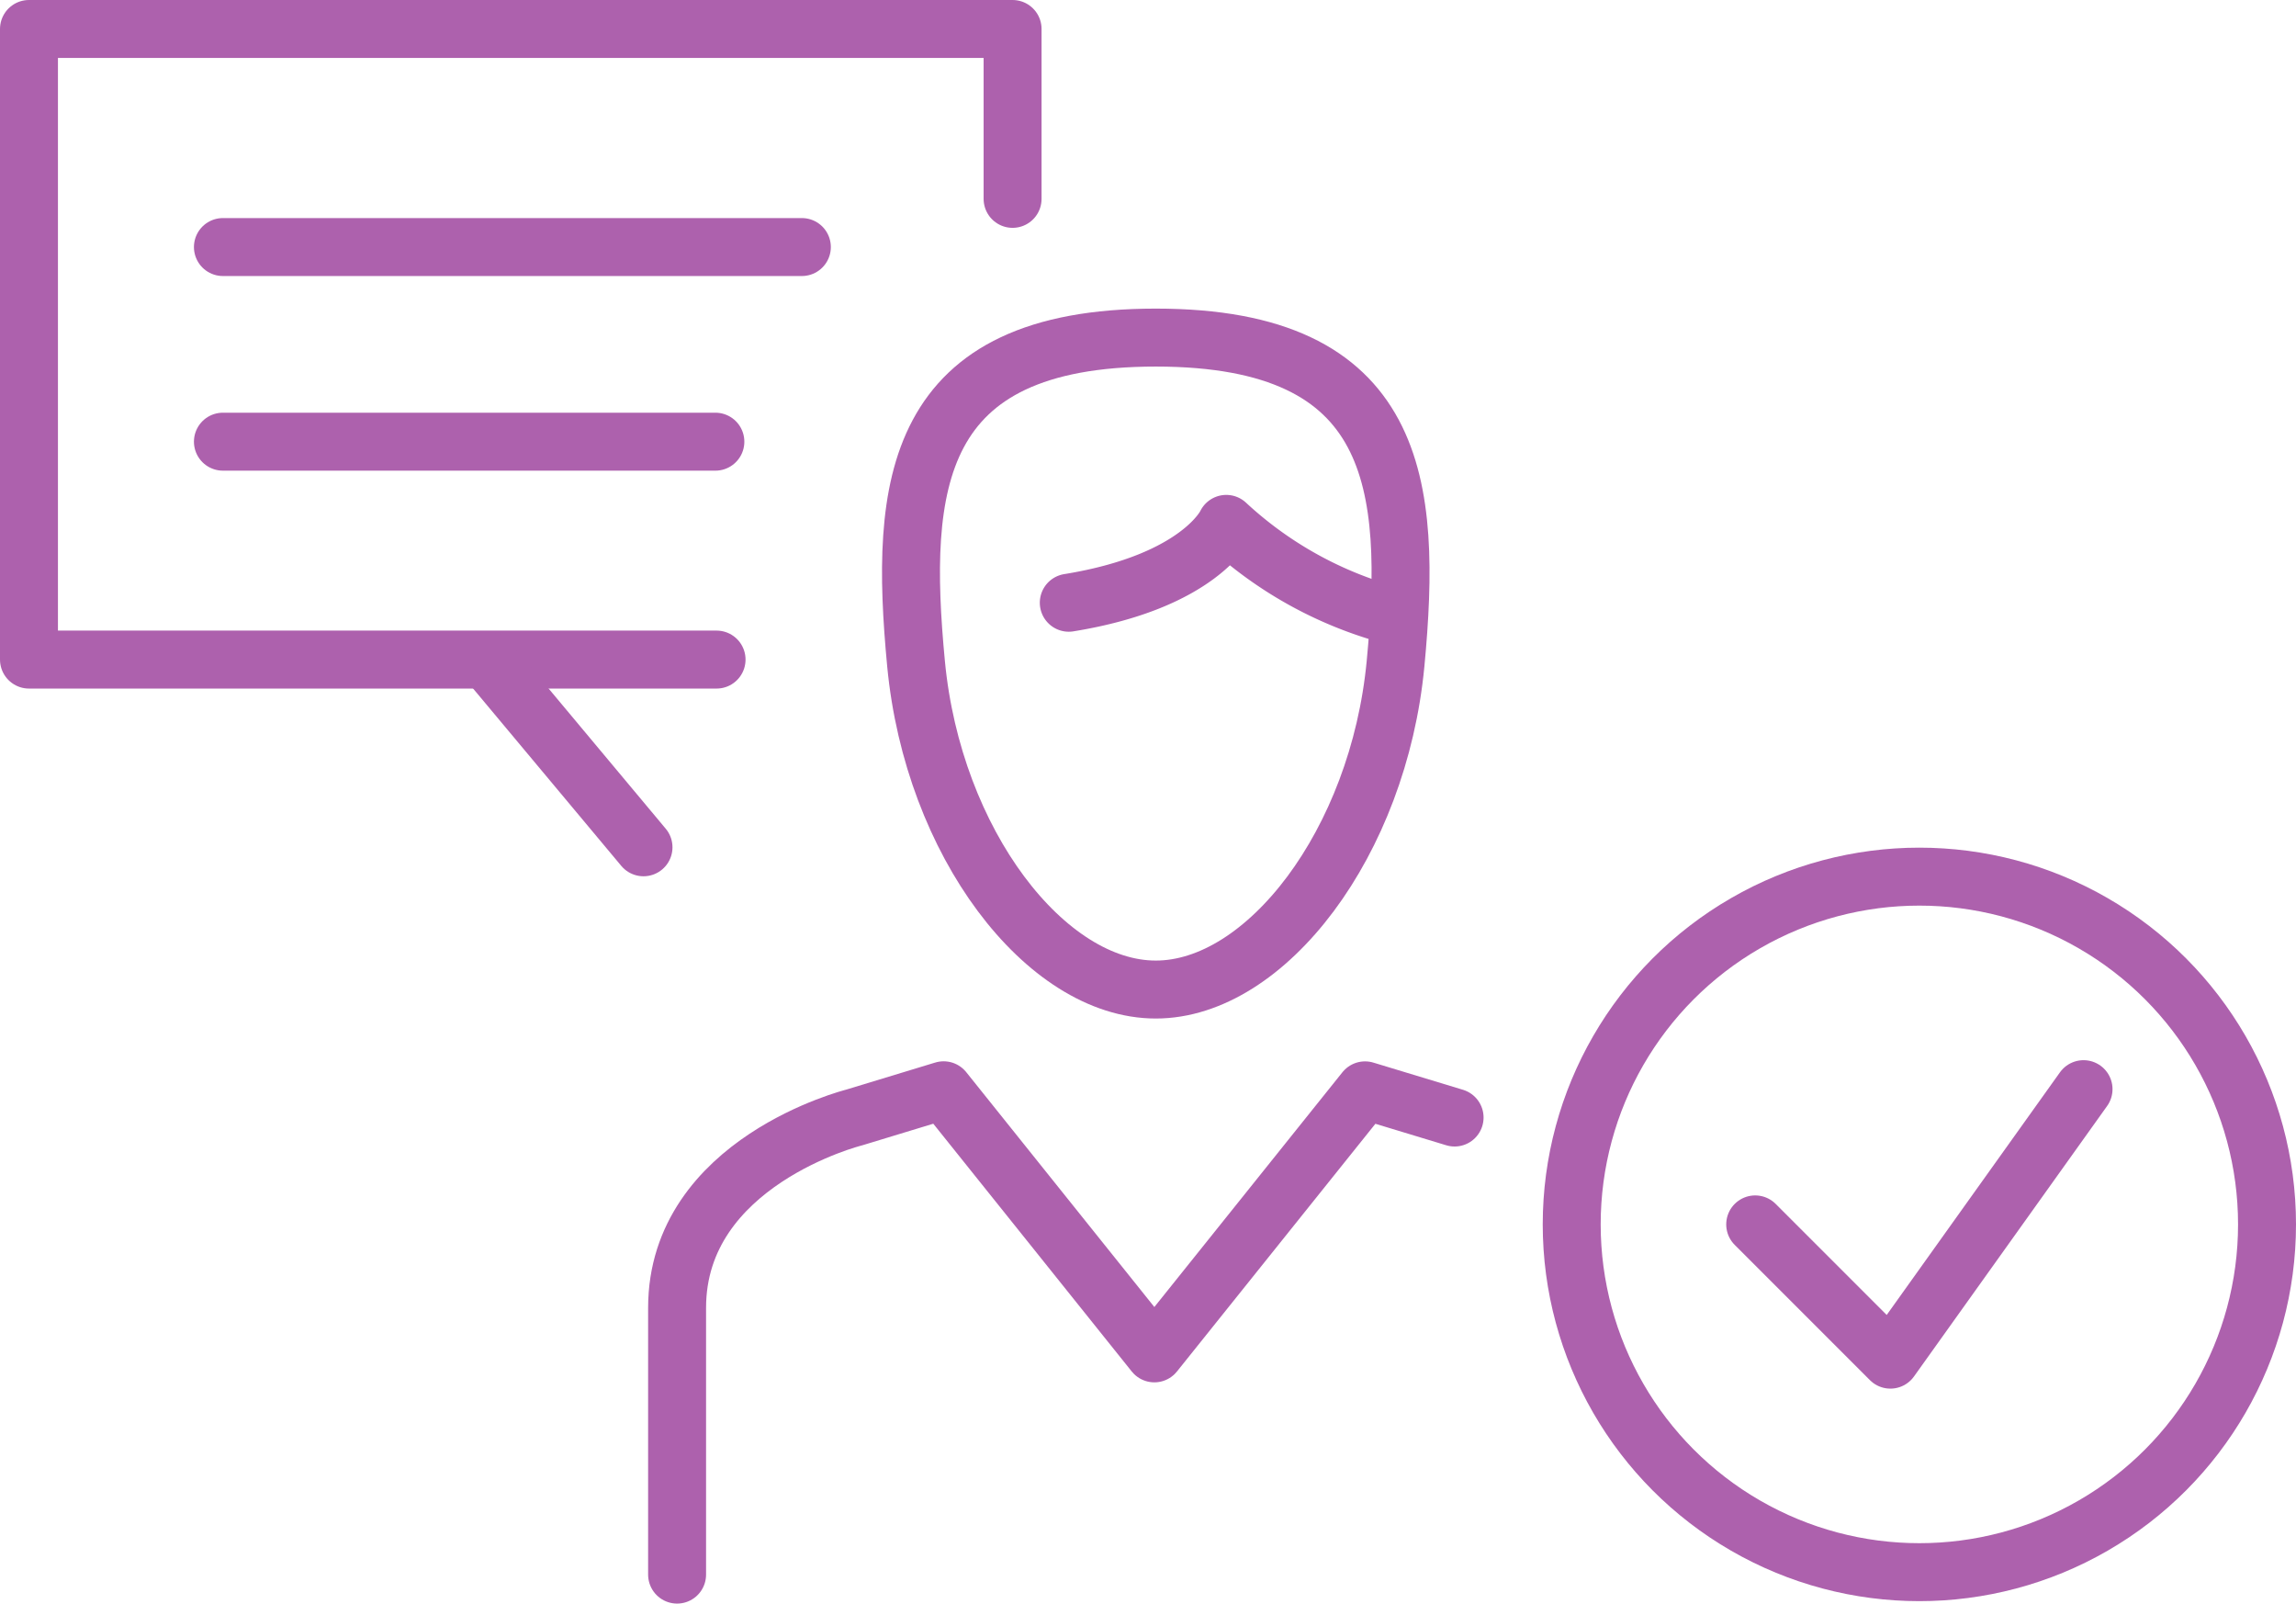
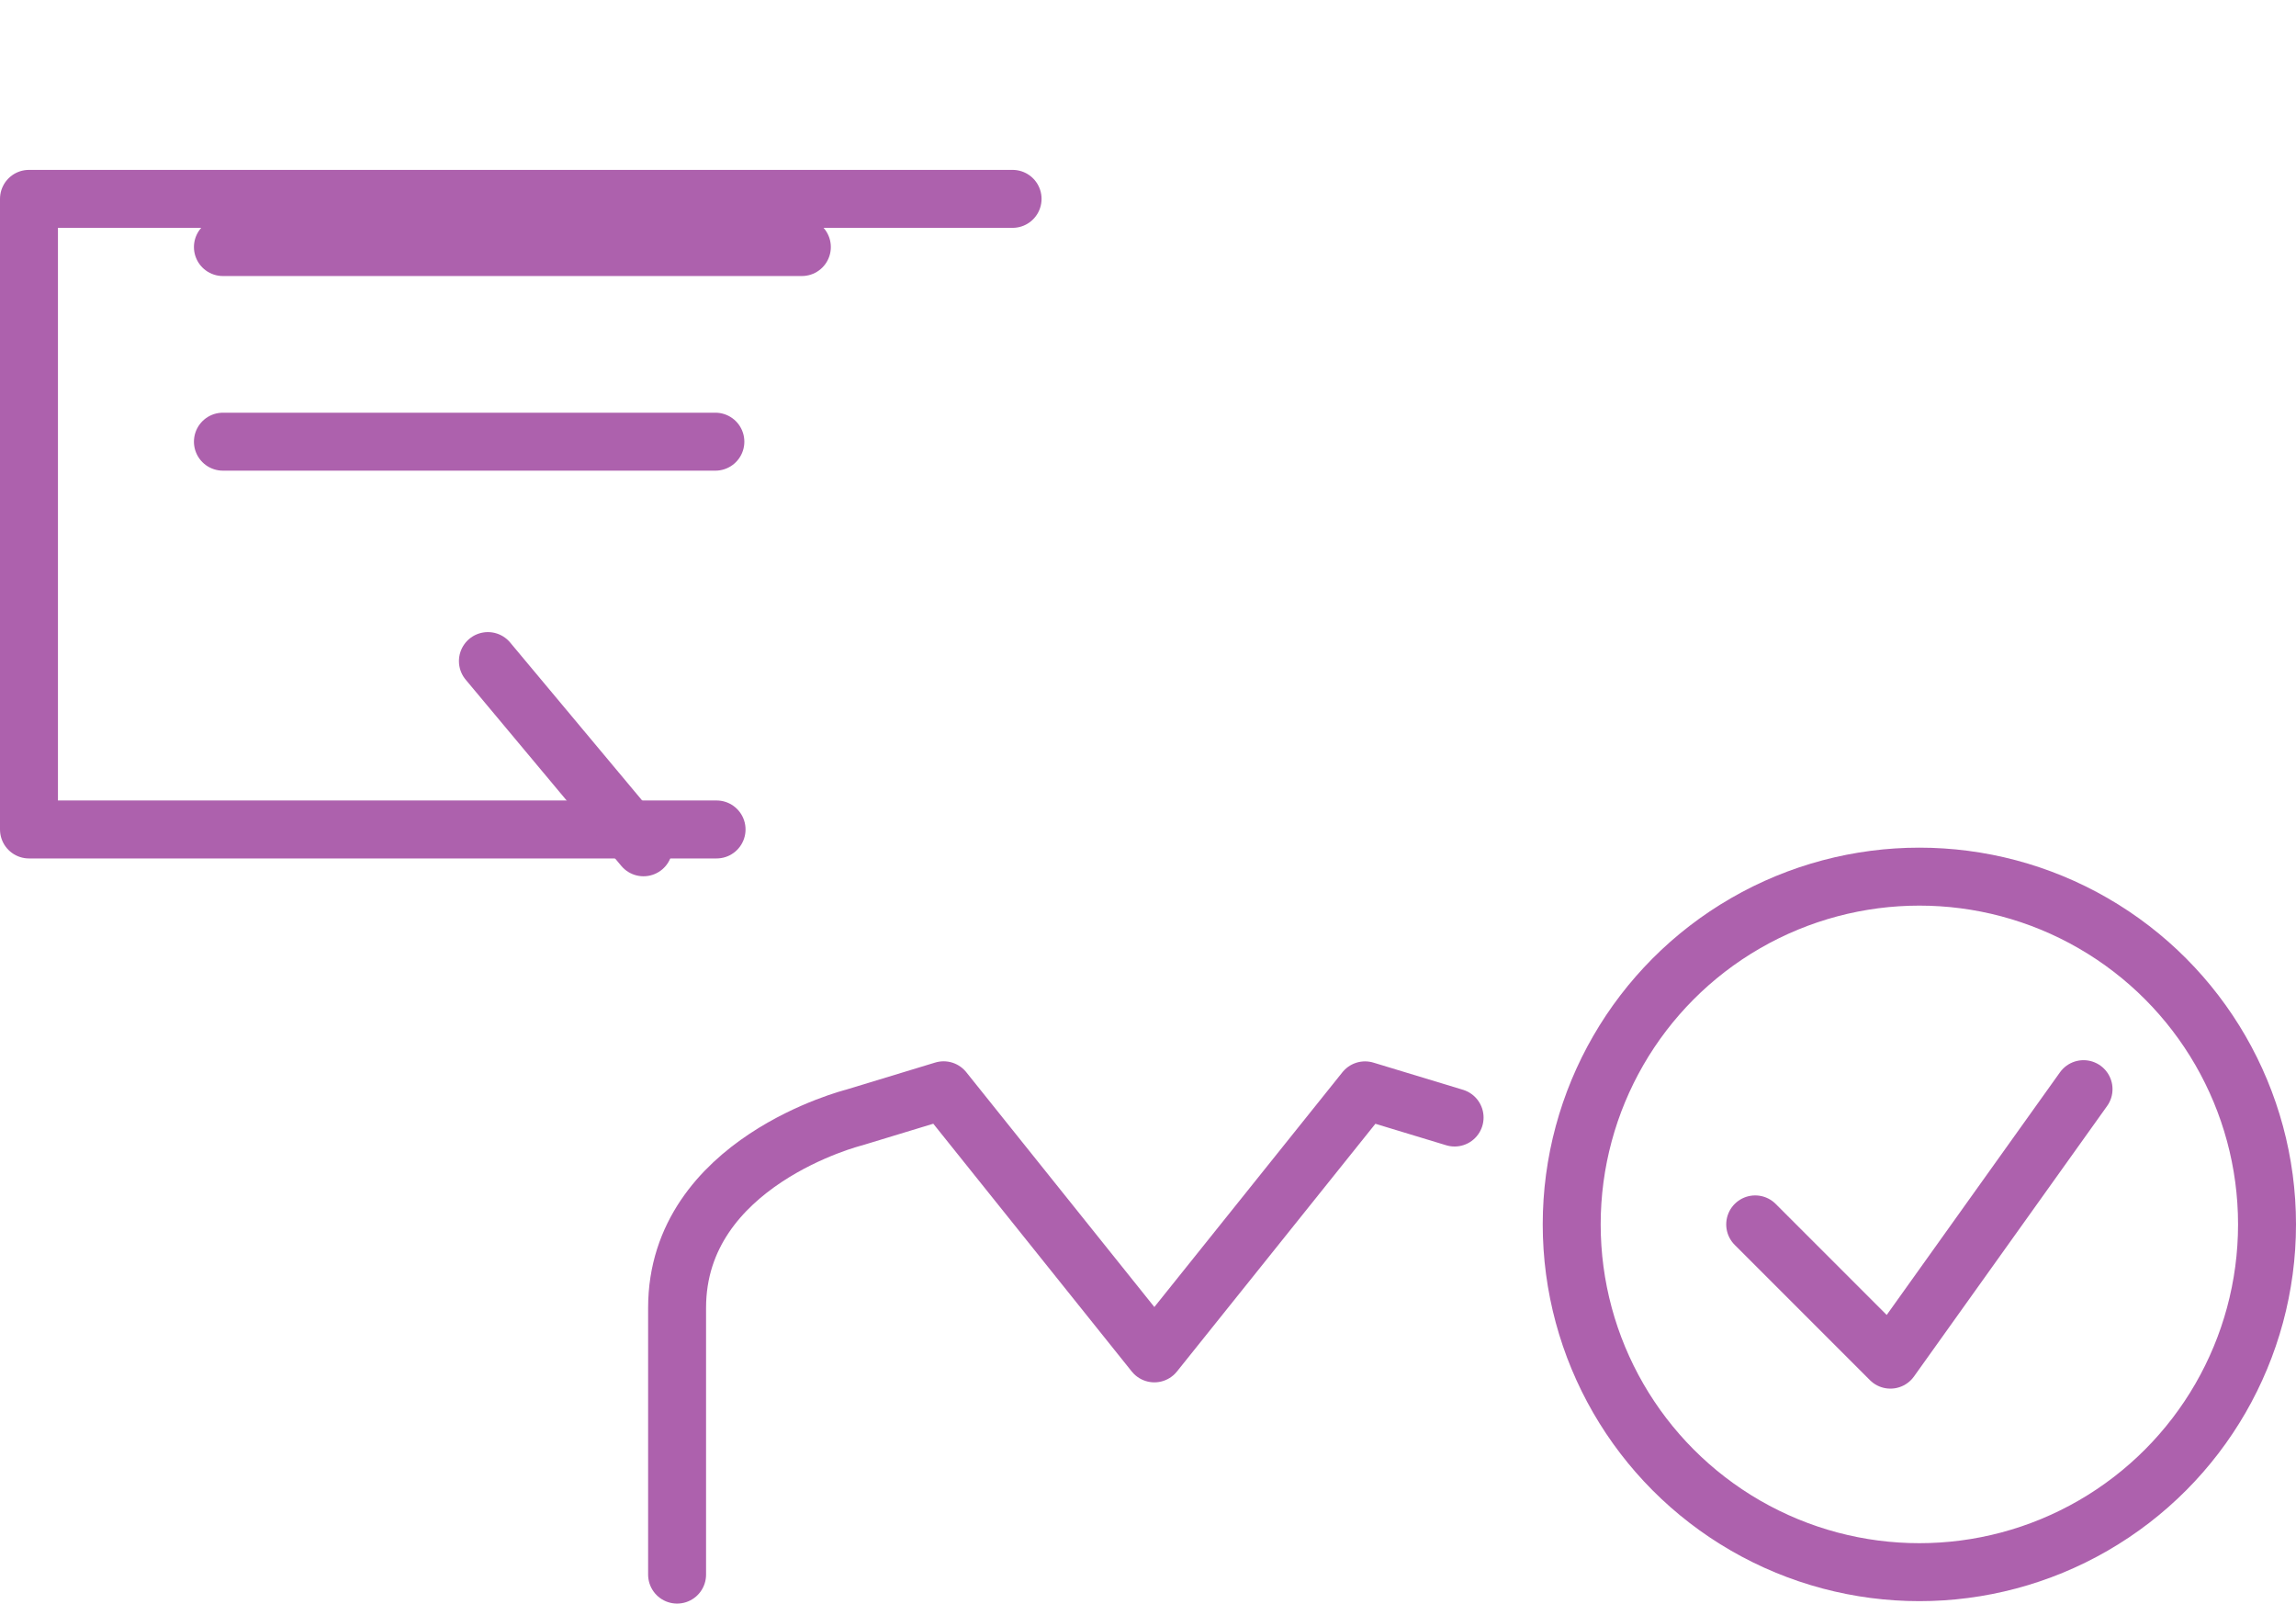
<svg xmlns="http://www.w3.org/2000/svg" width="118.874" height="83" viewBox="0 0 118.874 83">
  <defs>
    <style>.a{fill:none;stroke:#ad61ad;stroke-linecap:round;stroke-linejoin:round;stroke-width:3px;}</style>
  </defs>
  <g transform="translate(1.5 1.5)">
    <g transform="translate(-489.982 -233.268)">
-       <path class="a" d="M548.322,249.241c-12.593,0-13.292,7.617-12.413,16.876.882,9.276,6.712,16.869,12.413,16.869s11.531-7.593,12.414-16.869C561.611,256.858,560.916,249.241,548.322,249.241Z" />
-       <path class="a" d="M560.6,263.64a20.333,20.333,0,0,1-8.629-4.756s-1.344,2.978-8.153,4.081" />
-     </g>
+       </g>
    <path class="a" d="M563.793,289.61l-4.637-1.406-10.908,13.613L537.338,288.2,532.7,289.61s-9.162,2.293-9.162,9.85v13.808" transform="translate(-489.982 -233.268)" />
    <g transform="translate(-489.982 -233.268)">
      <line class="a" x1="29.975" transform="translate(500.023 244.555)" />
      <line class="a" x1="25.497" transform="translate(500.023 254.629)" />
-       <path class="a" d="M540.908,242.061v-8.793H489.982v32.639h35.6" />
+       <path class="a" d="M540.908,242.061H489.982v32.639h35.6" />
      <line class="a" x2="8.056" y2="9.638" transform="translate(513.743 265.985)" />
    </g>
    <g transform="translate(-489.982 -233.268)">
      <circle class="a" cx="18" cy="18" r="18" transform="translate(569.856 277.142)" />
      <path class="a" d="M579.356,295.142l7,7,10-14" />
    </g>
  </g>
</svg>